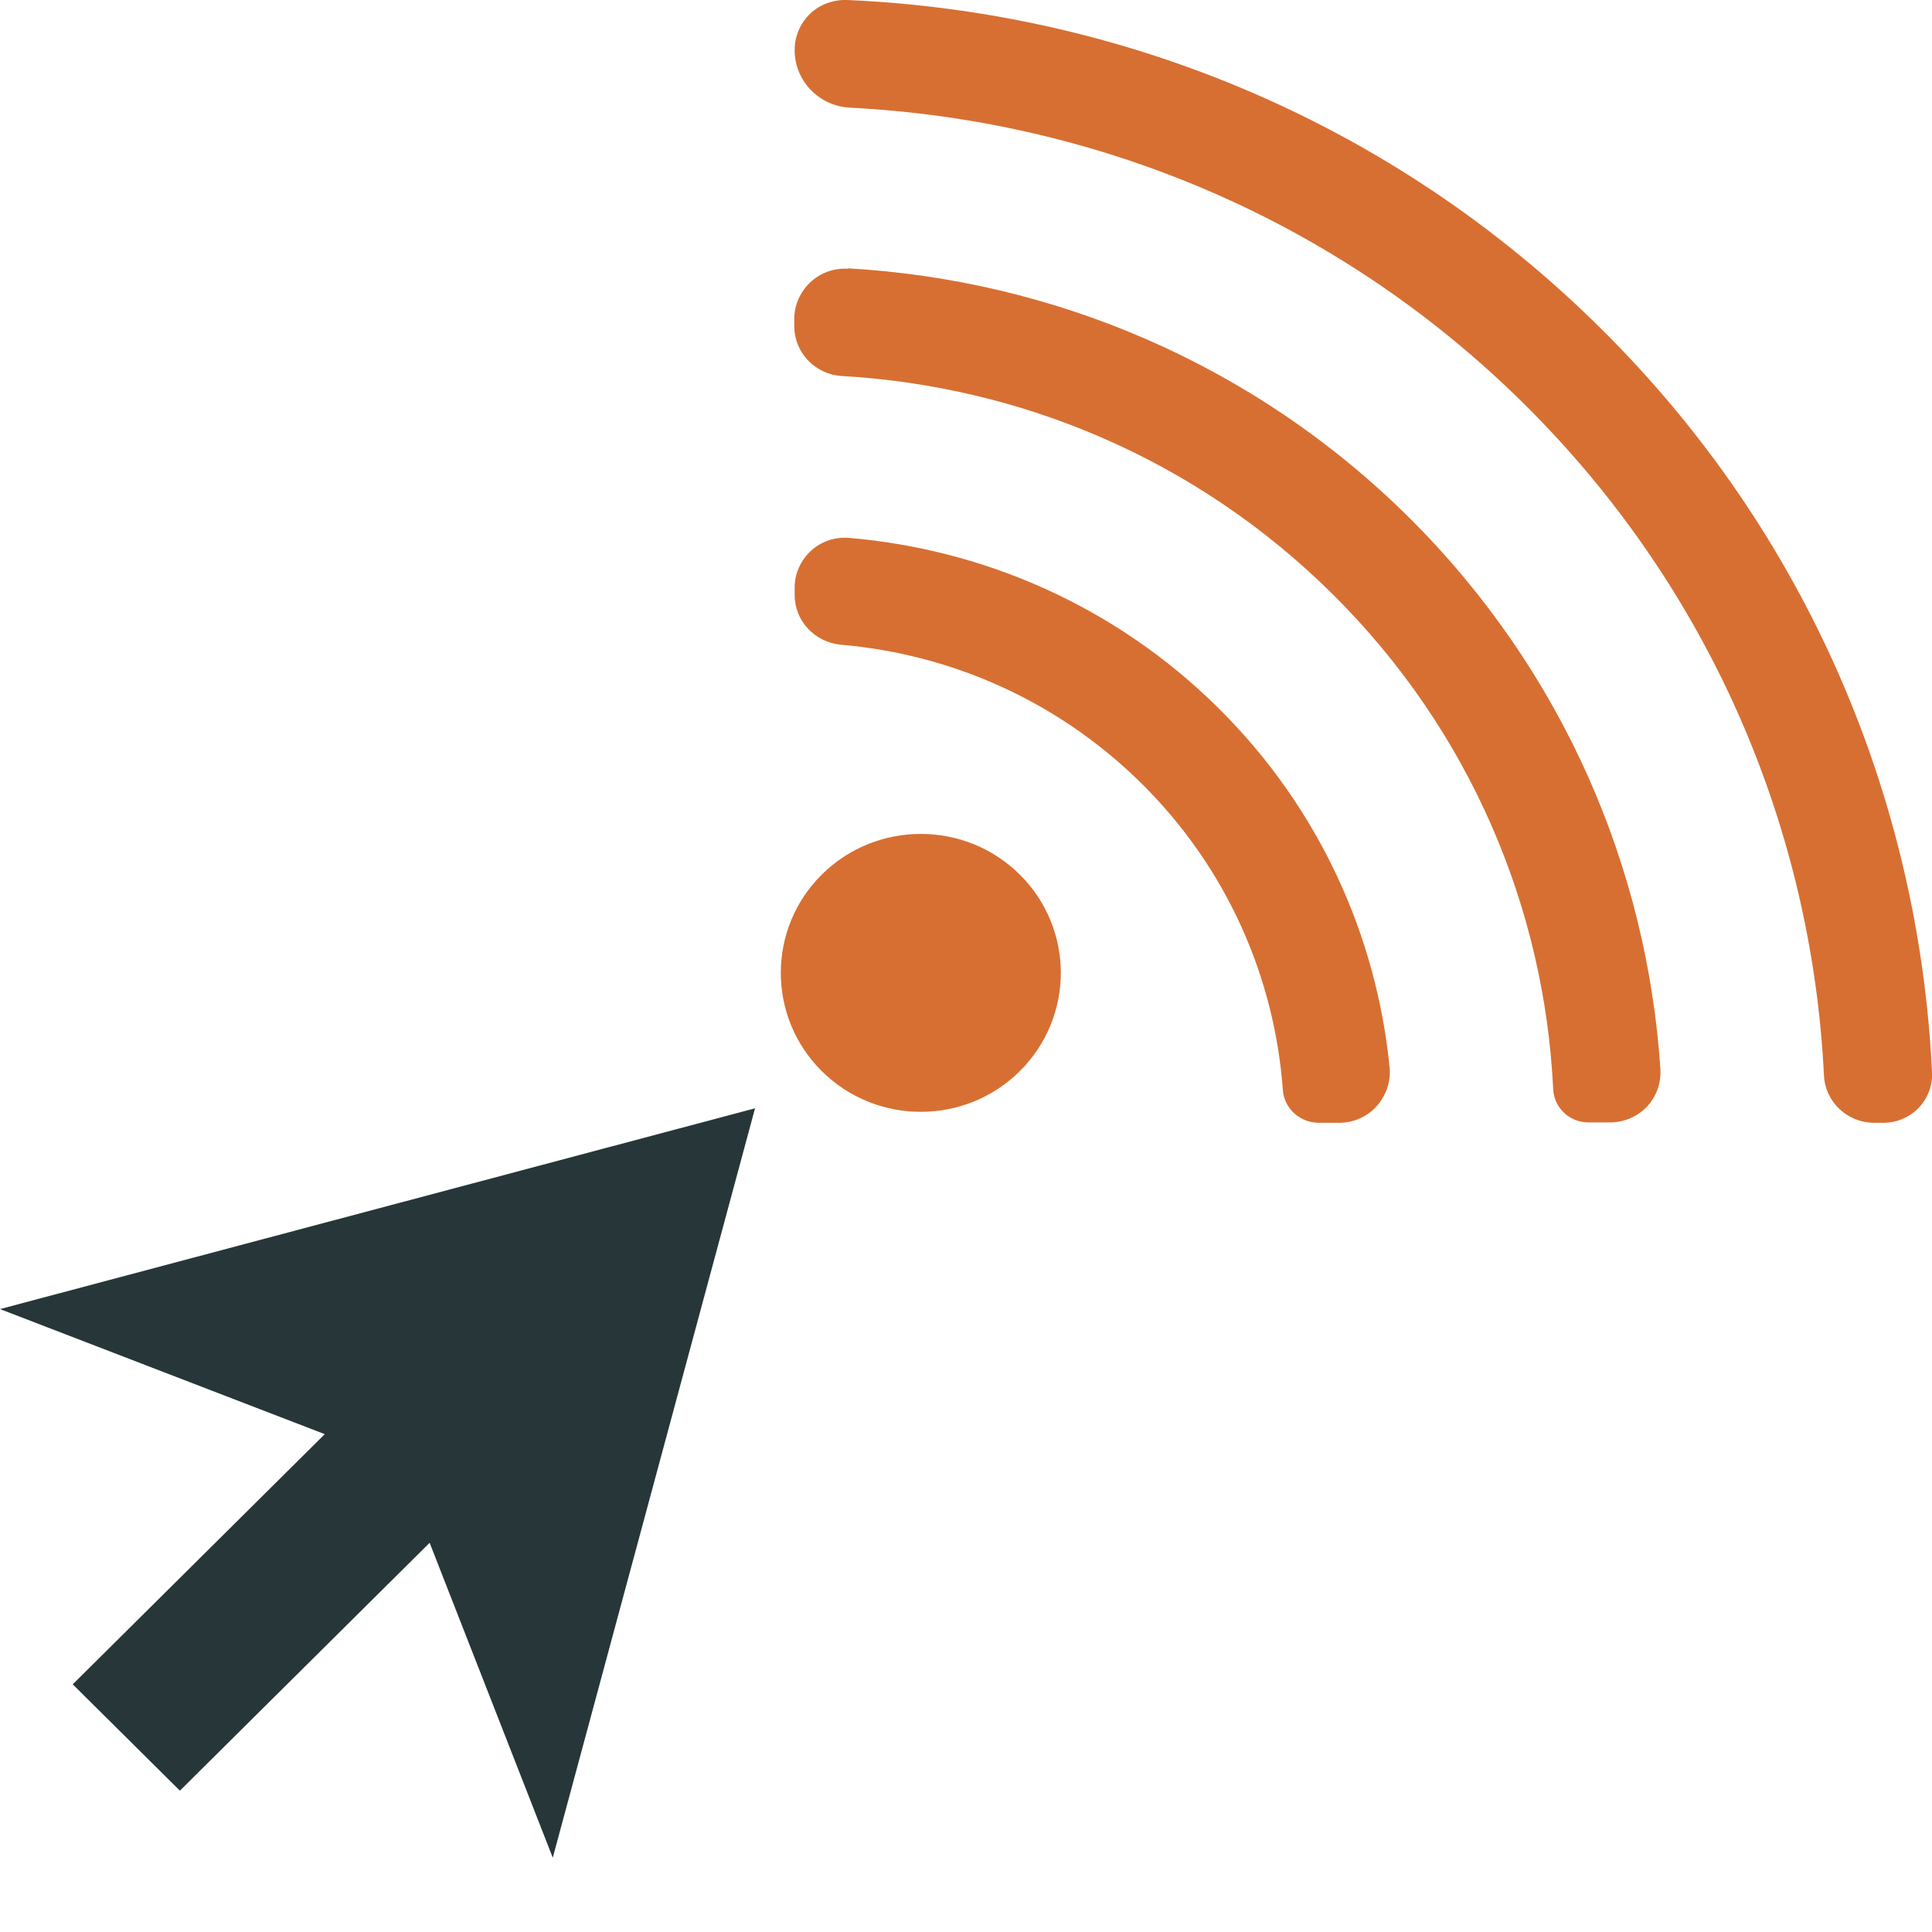
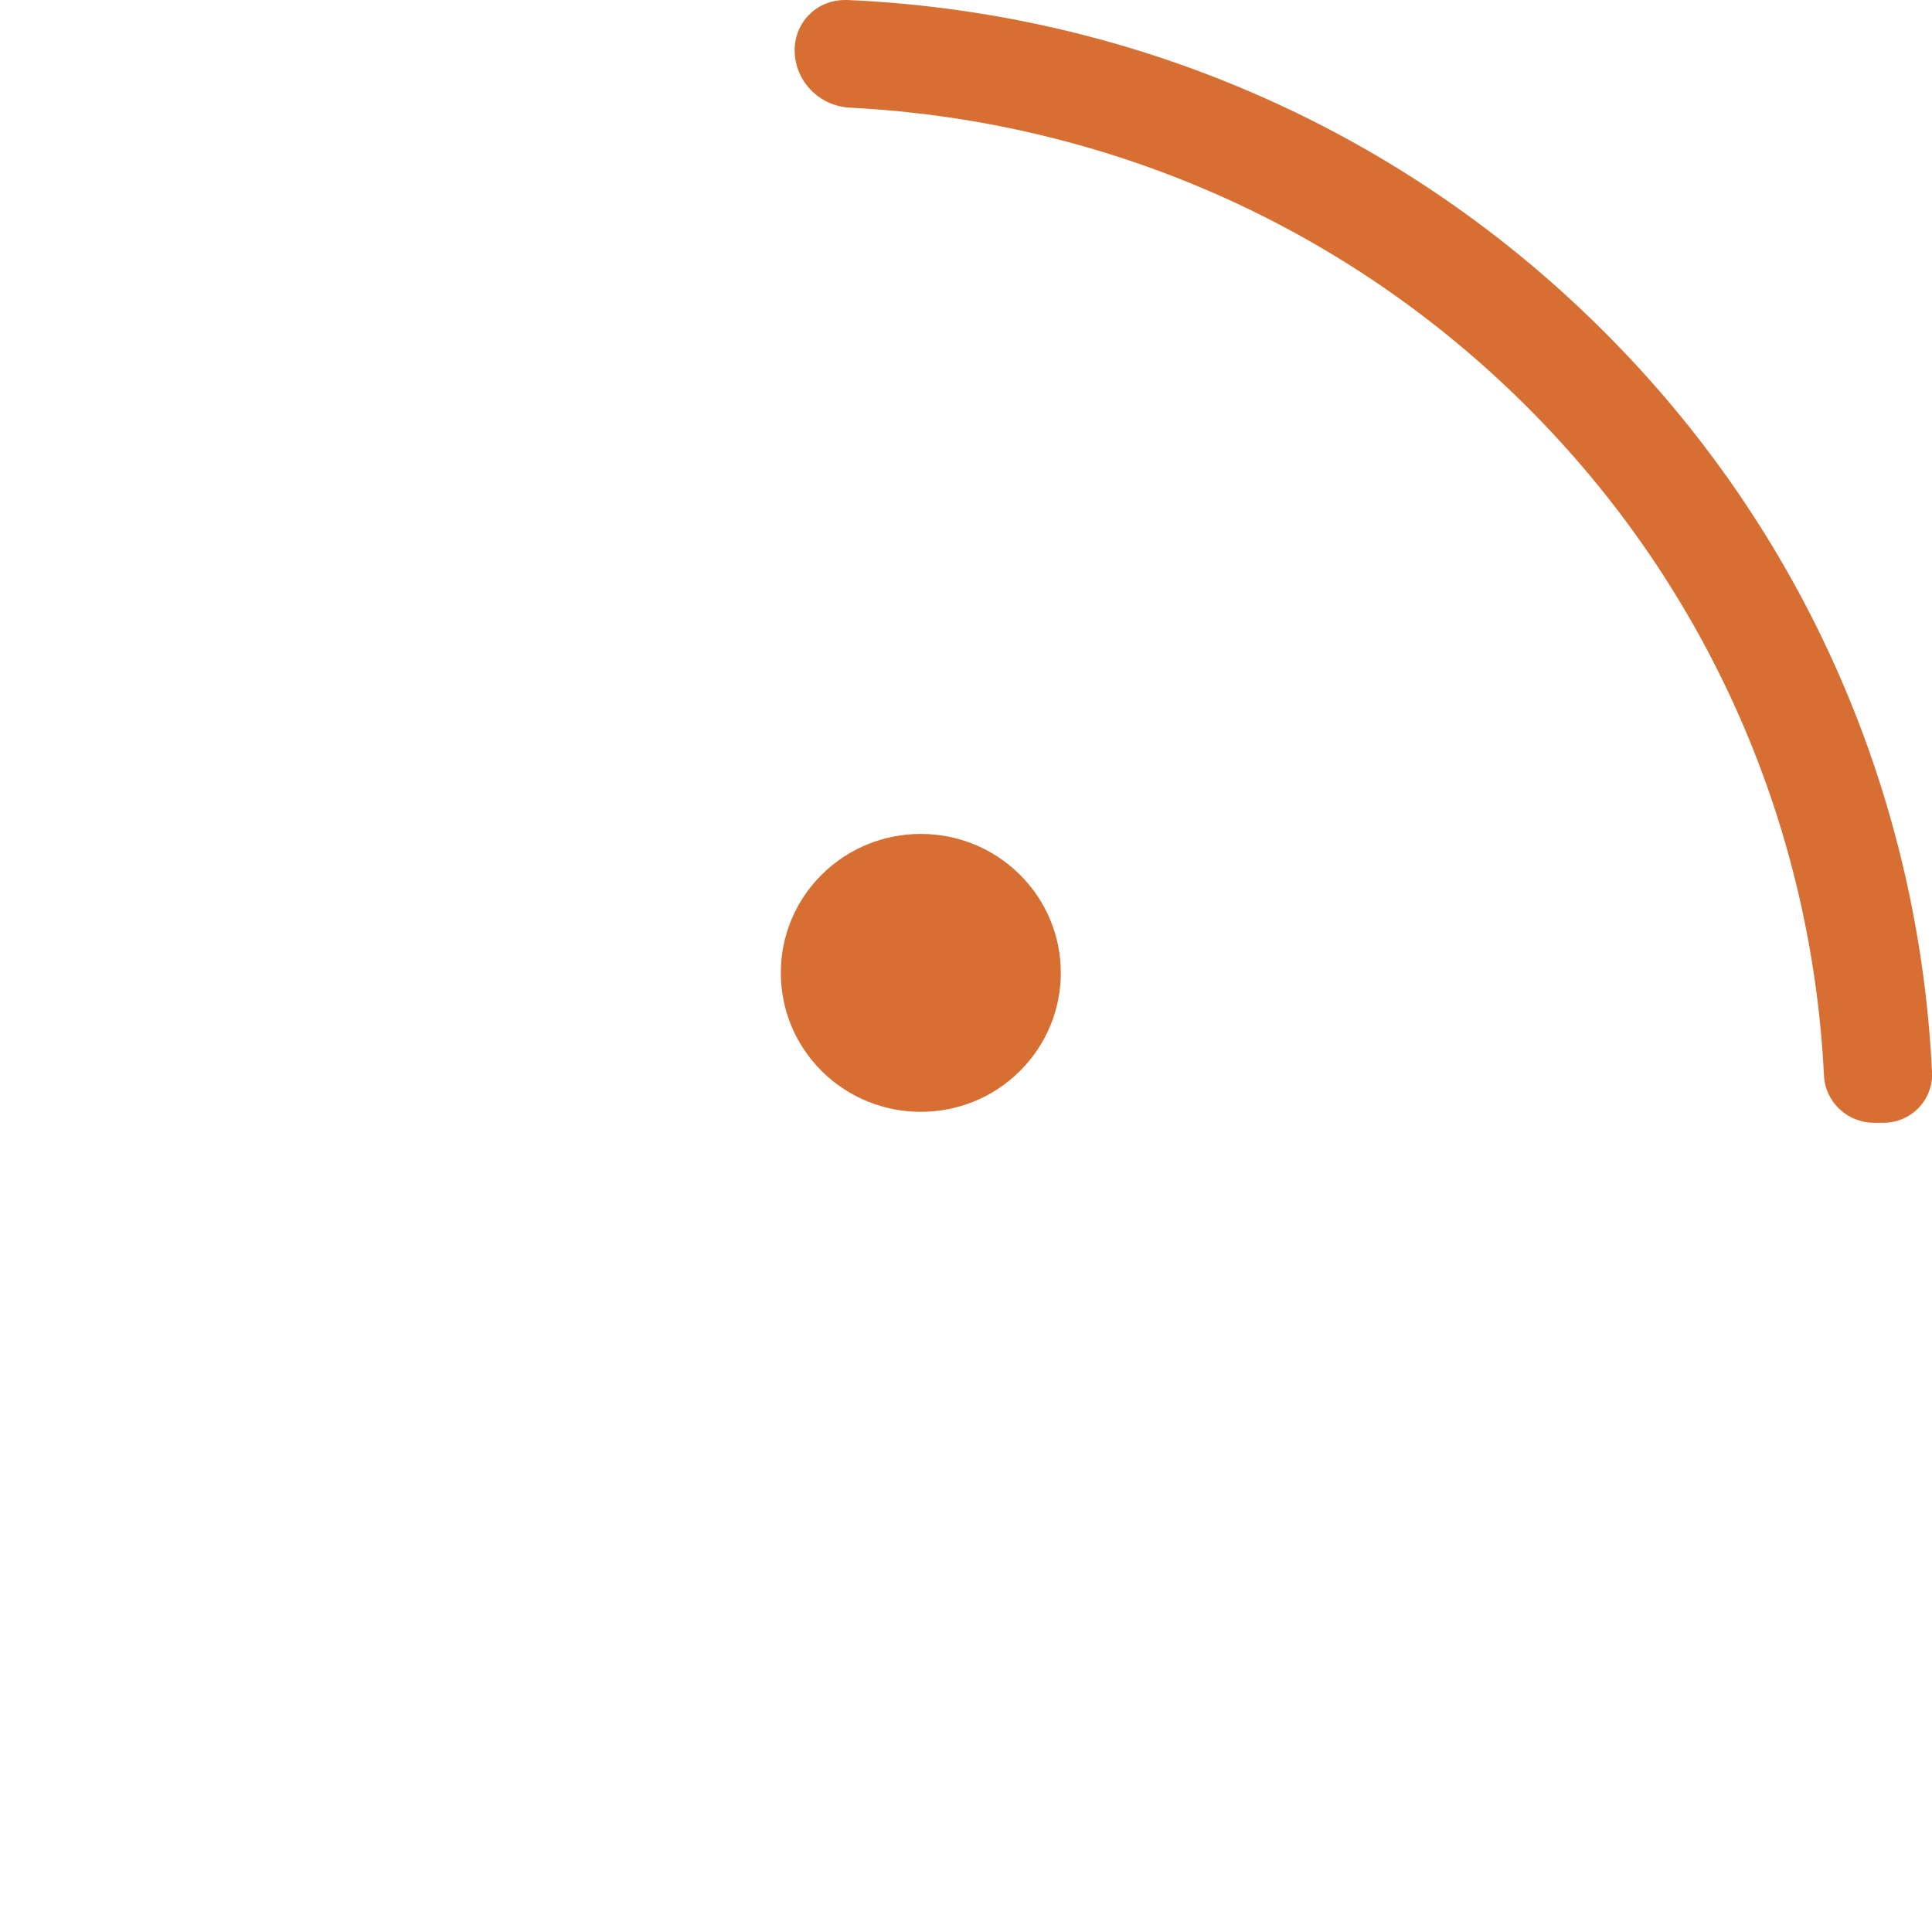
<svg xmlns="http://www.w3.org/2000/svg" width="26" height="26" viewBox="0 0 26 26" fill="none">
  <g clip-path="url(#clip0_7_2030)">
-     <path d="M11.43 7.239C11.239 7.222 11.054 7.285 10.915 7.411C10.775 7.538 10.694 7.722 10.694 7.906V8.004C10.694 8.354 10.961 8.642 11.314 8.676C12.797 8.803 14.24 9.43 15.37 10.551C16.522 11.695 17.154 13.167 17.264 14.668C17.281 14.915 17.49 15.105 17.739 15.11H18.023C18.214 15.11 18.399 15.03 18.527 14.886C18.654 14.742 18.718 14.559 18.701 14.369C18.527 12.604 17.762 10.884 16.401 9.533C15.016 8.159 13.243 7.394 11.43 7.239Z" fill="#D76F32" />
-     <path d="M11.407 3.617C11.222 3.605 11.036 3.674 10.903 3.801C10.77 3.927 10.689 4.105 10.689 4.289V4.387C10.689 4.744 10.967 5.037 11.326 5.06C13.736 5.198 16.099 6.175 17.936 7.998C19.796 9.844 20.786 12.236 20.902 14.656C20.914 14.909 21.122 15.105 21.377 15.105H21.667C21.852 15.105 22.032 15.03 22.165 14.892C22.292 14.754 22.356 14.576 22.345 14.386C22.165 11.684 21.041 9.033 18.967 6.969C16.87 4.887 14.159 3.766 11.407 3.611V3.617Z" fill="#D76F32" />
    <path d="M11.401 -6.43329e-06C11.216 -0.006 11.036 0.057 10.903 0.184C10.77 0.31 10.694 0.489 10.694 0.673C10.694 1.087 11.019 1.426 11.436 1.449C14.744 1.616 18 2.944 20.52 5.445C23.04 7.946 24.384 11.183 24.546 14.472C24.563 14.829 24.859 15.11 25.224 15.11H25.346C25.525 15.11 25.699 15.036 25.82 14.909C25.942 14.783 26.012 14.604 26 14.426C25.826 10.787 24.343 7.193 21.545 4.422C18.735 1.633 15.091 0.161 11.401 -6.43329e-06Z" fill="#D76F32" />
    <path d="M13.724 14.415C12.989 15.145 11.795 15.145 11.059 14.415C10.324 13.684 10.324 12.5 11.059 11.77C11.795 11.04 12.989 11.04 13.724 11.77C14.46 12.5 14.46 13.684 13.724 14.415Z" fill="#D76F32" />
-     <path d="M10.161 14.915L0 17.617L5.359 19.681L7.439 25L10.161 14.915Z" fill="#273739" />
-     <path d="M5.493 18.186L0.979 22.667L2.421 24.098L6.935 19.618L5.493 18.186Z" fill="#273739" />
  </g>
  <defs>
    <clipPath id="clip0_7_2030">
      <rect width="26" height="25" fill="white" />
    </clipPath>
  </defs>
</svg>